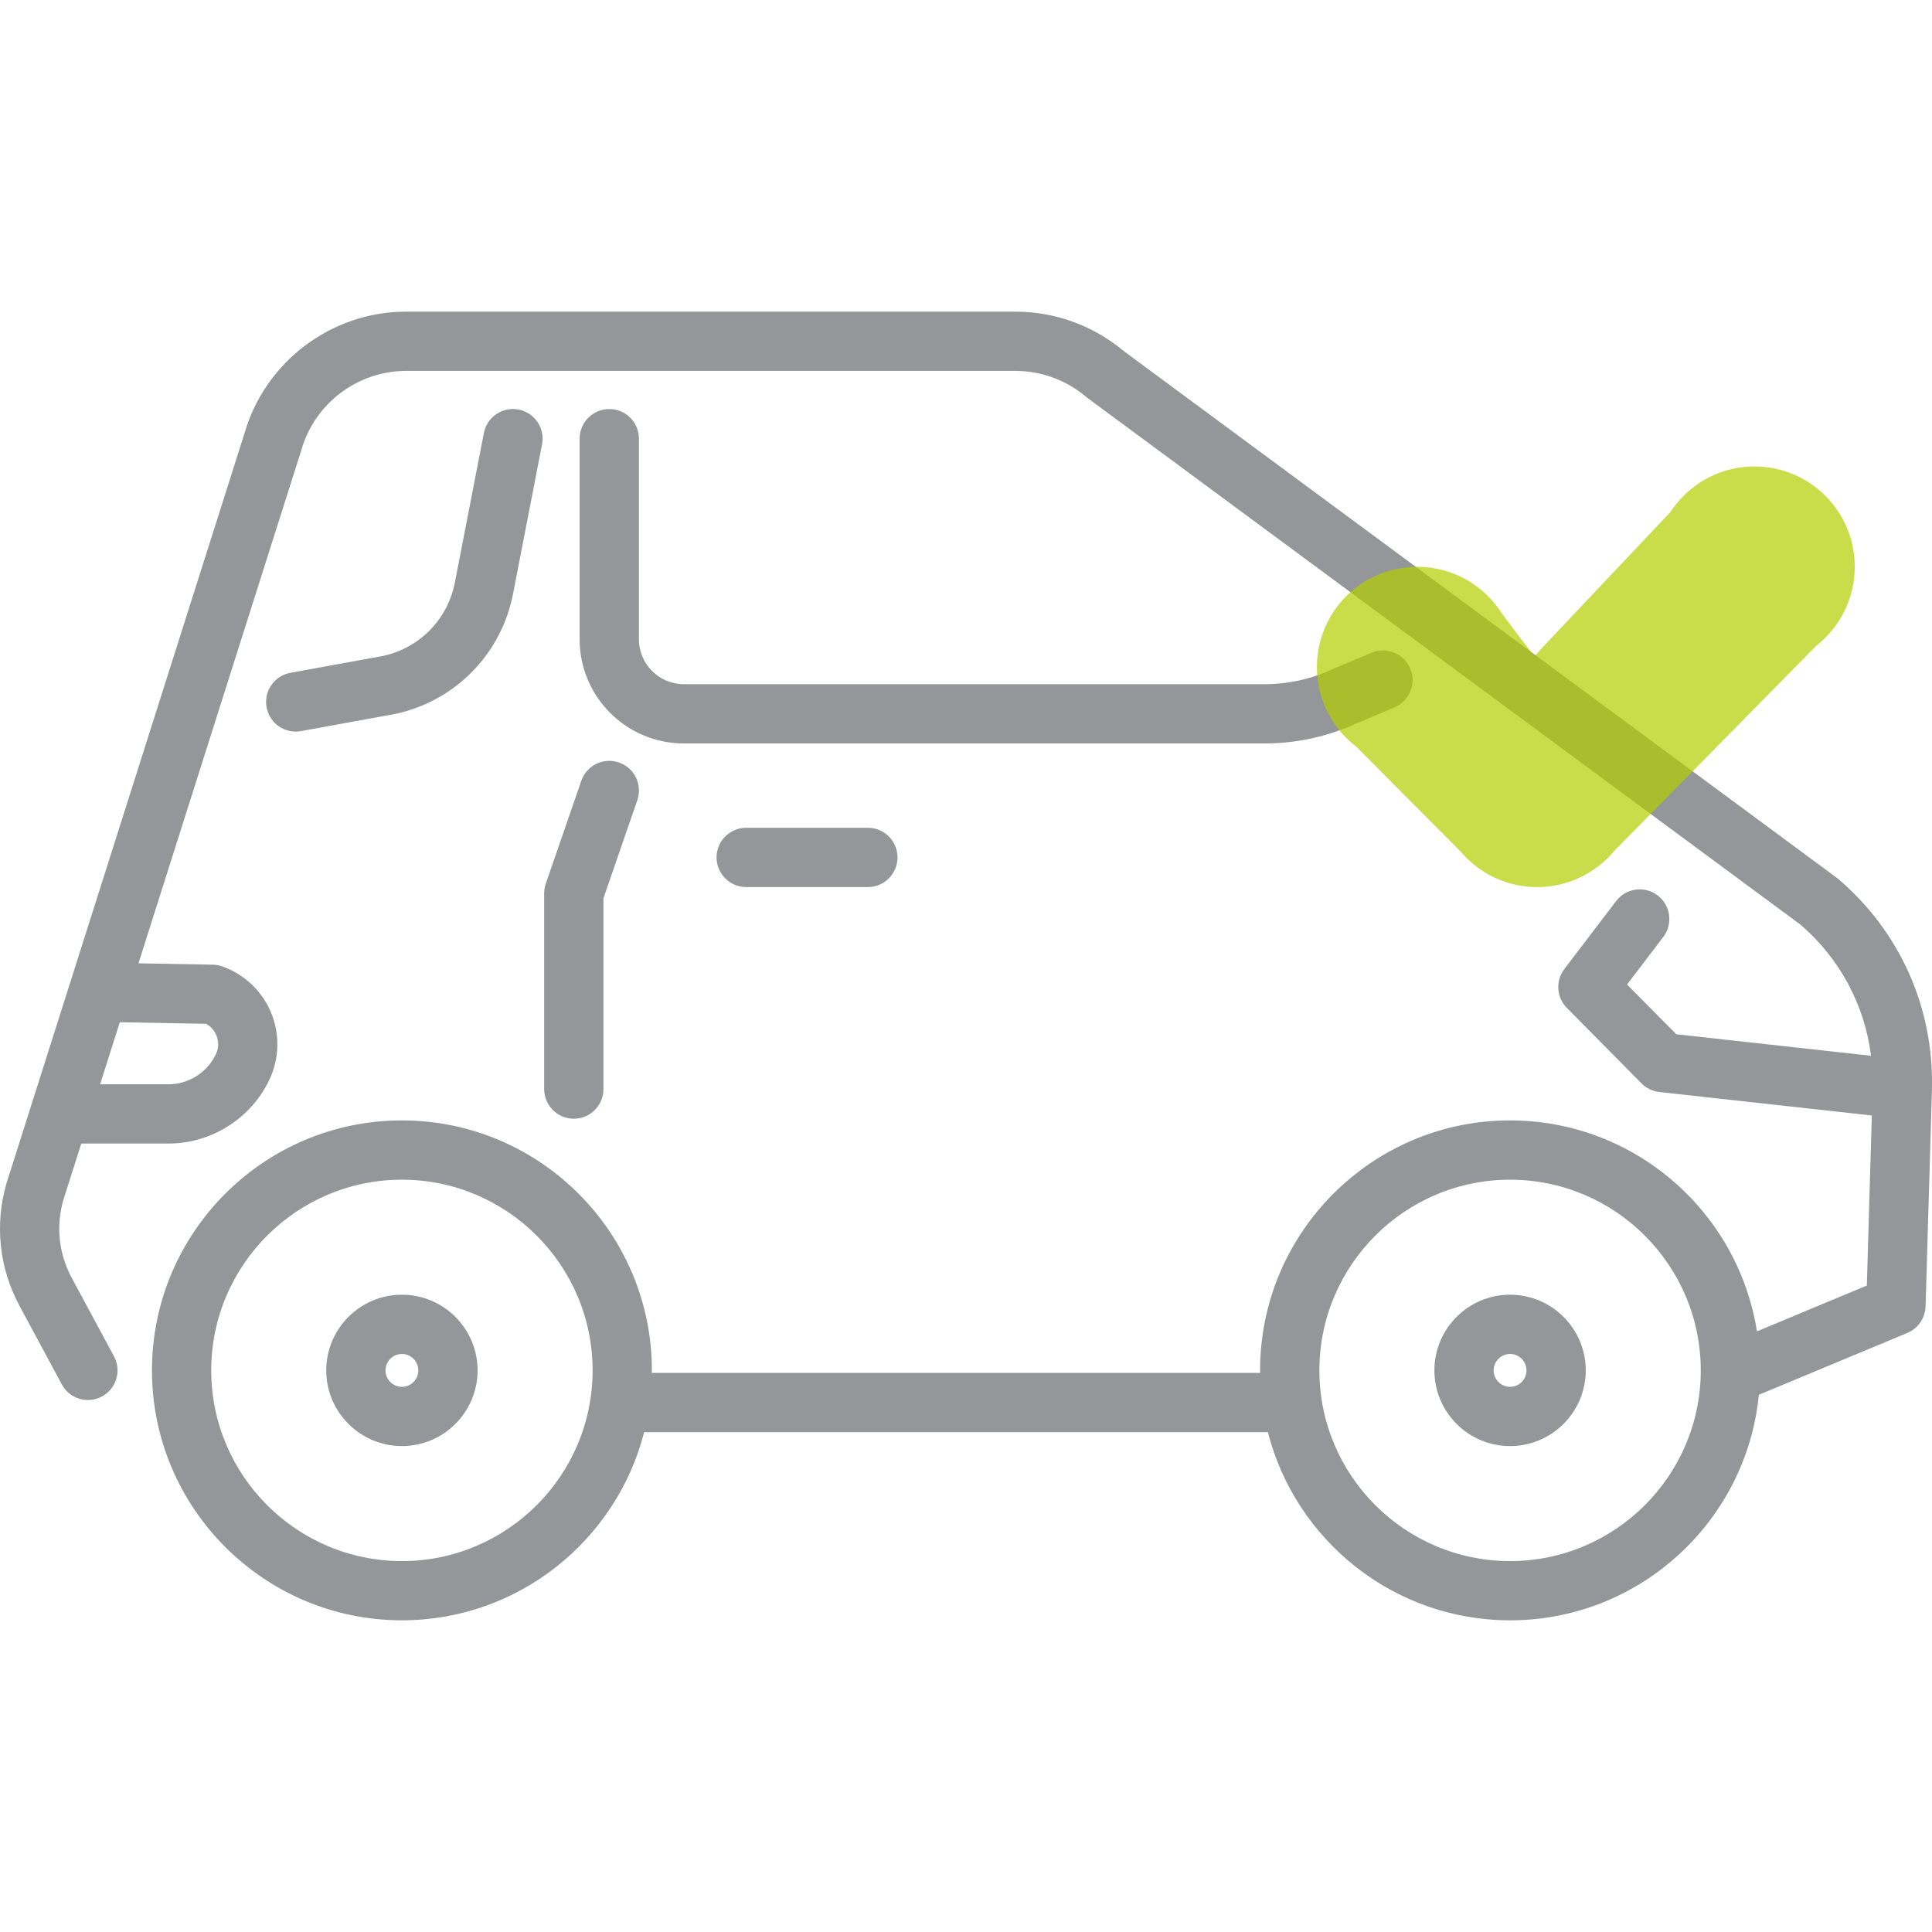
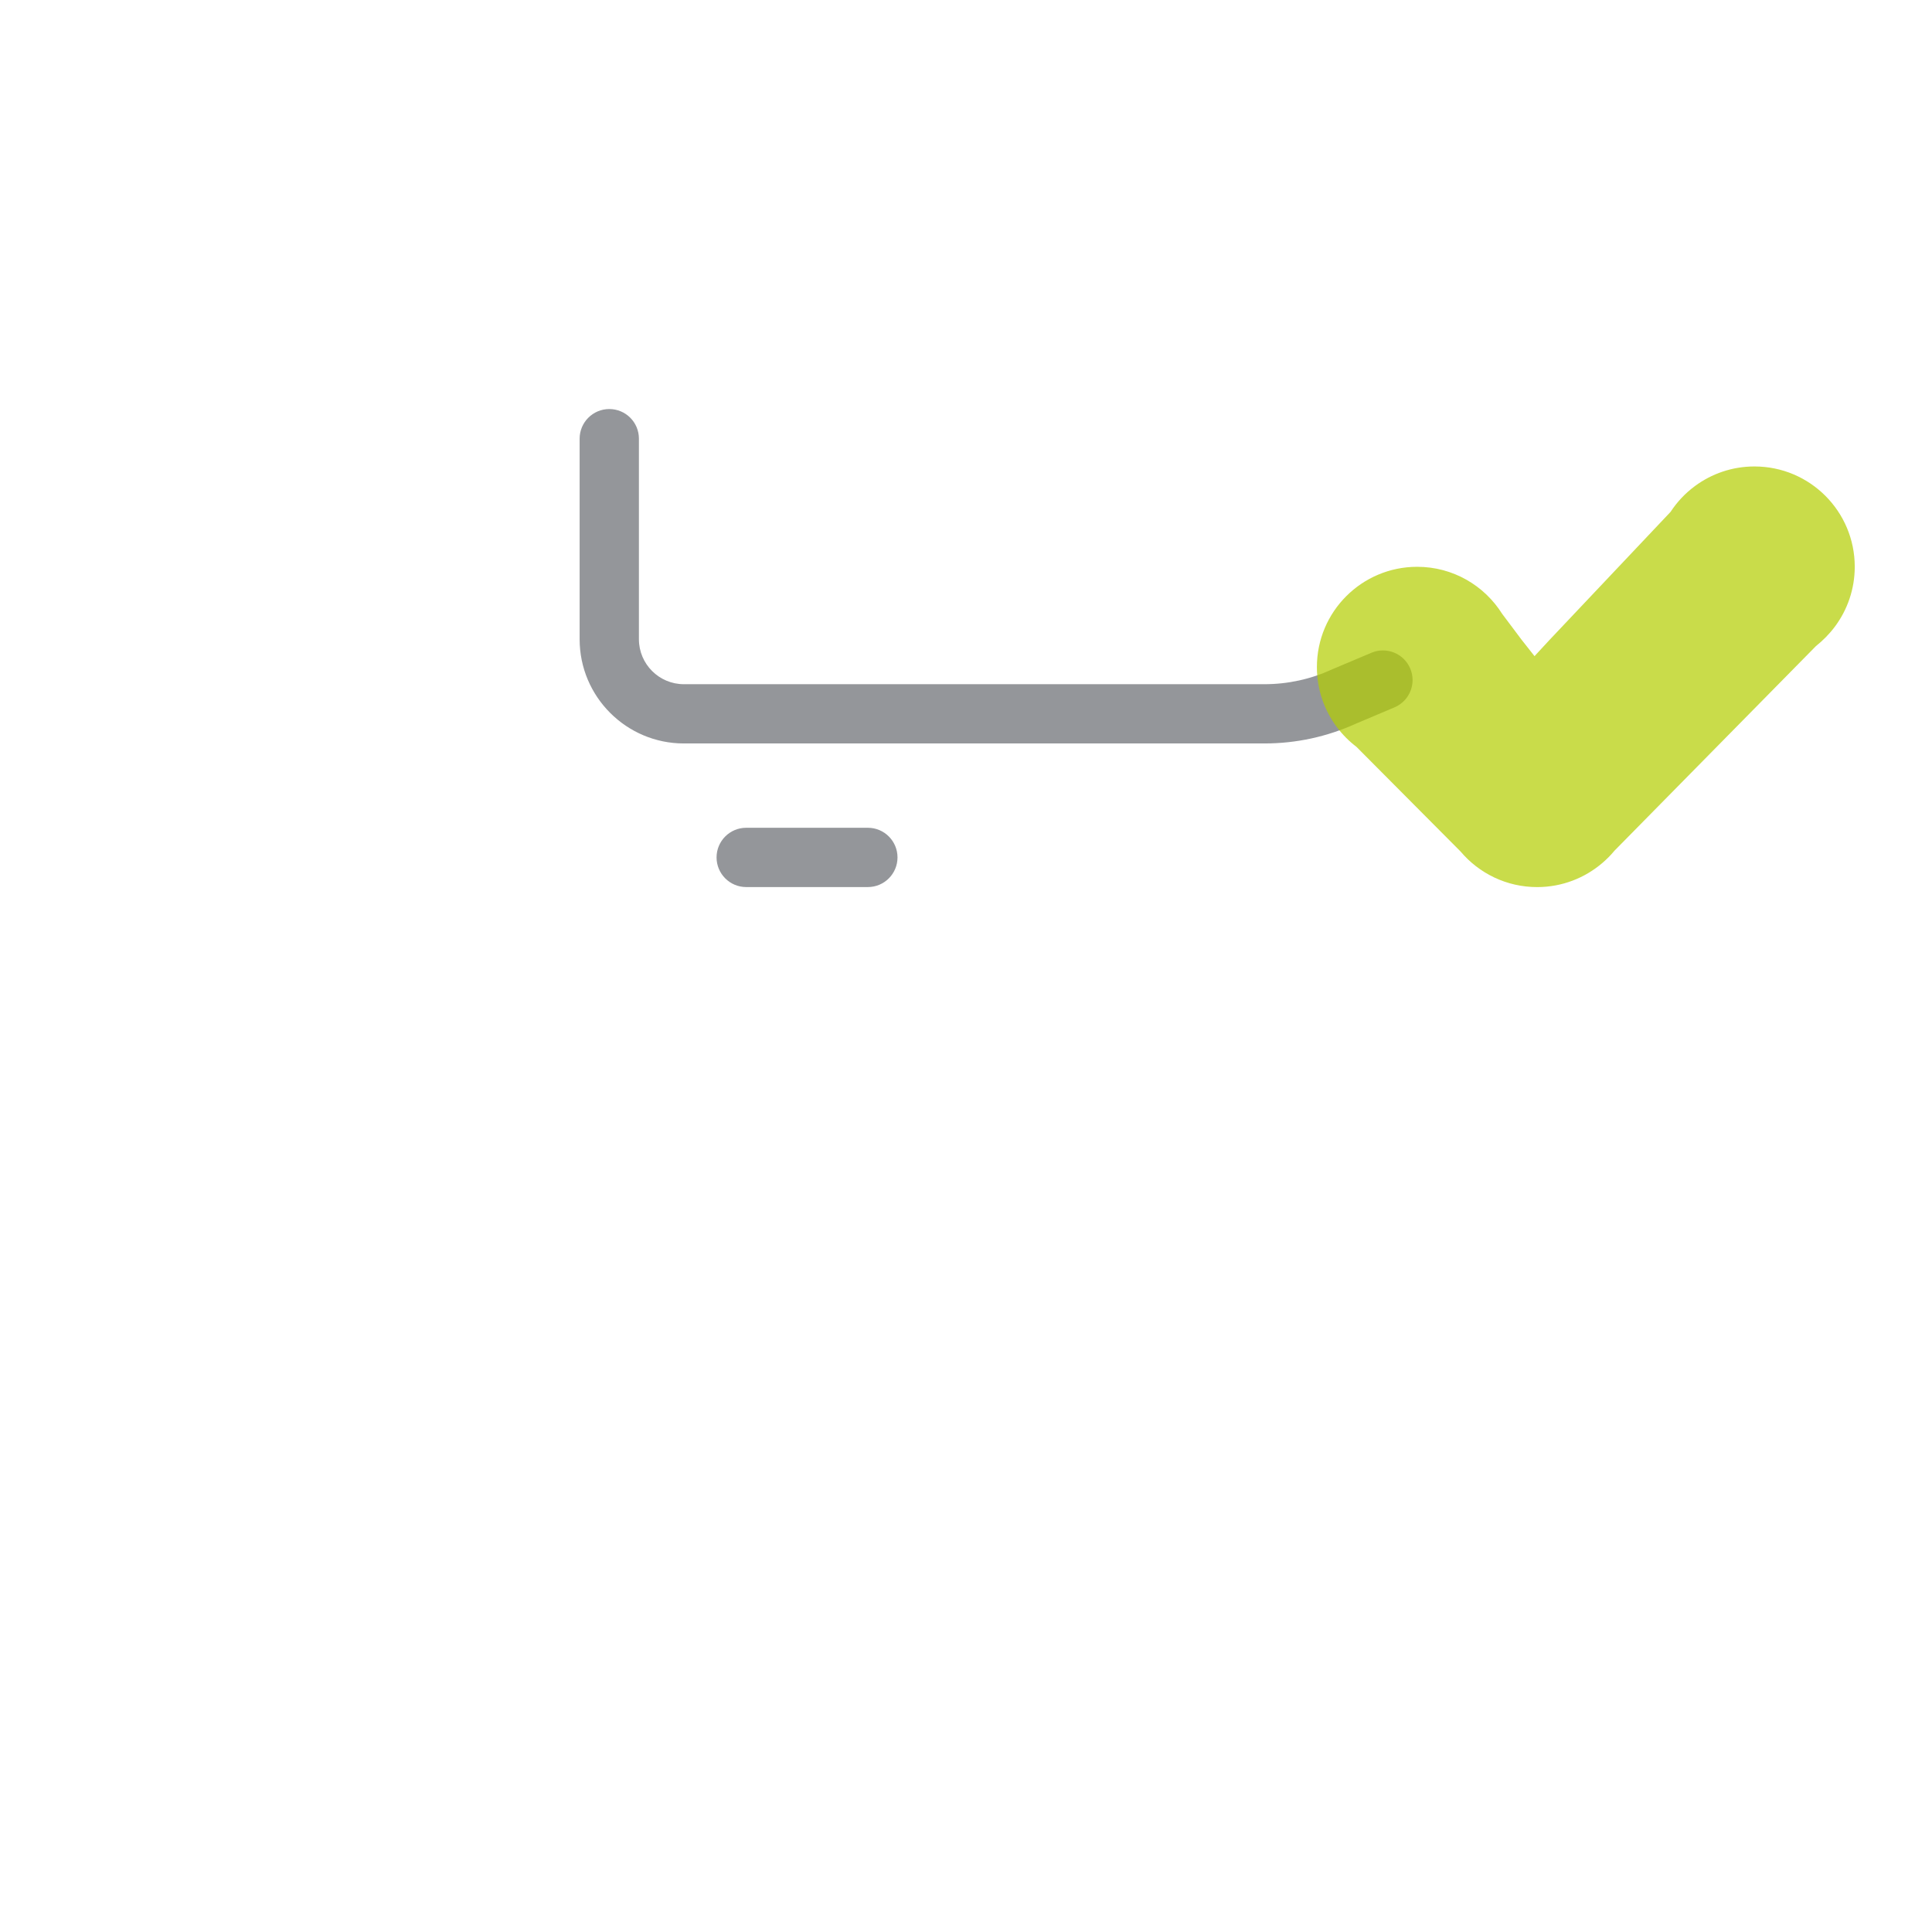
<svg xmlns="http://www.w3.org/2000/svg" version="1.0" id="Capa_1" x="0px" y="0px" width="64px" height="64px" viewBox="0 0 64 64" enable-background="new 0 0 64 64" xml:space="preserve">
  <g>
    <g>
-       <path fill="#94969A" d="M13.314,42.889c-1.383,0-2.507,1.125-2.507,2.507s1.125,2.507,2.507,2.507    s2.507-1.125,2.507-2.507S14.696,42.889,13.314,42.889z M13.314,45.94c-0.3,0-0.544-0.244-0.544-0.544    c0-0.3,0.244-0.544,0.544-0.544s0.544,0.244,0.544,0.544C13.858,45.696,13.614,45.94,13.314,45.94z" />
-       <path fill="#94969A" d="M63.997,36.074c0.07-2.687-1.063-5.224-3.113-6.965c-0.017-0.014-0.034-0.028-0.052-0.041    L37.219,11.625c-1.001-0.839-2.269-1.301-3.576-1.301H13.449c-2.463,0-4.659,1.651-5.345,4.015L0.219,39.186    c-0.003,0.009-0.005,0.017-0.008,0.026c-0.391,1.361-0.236,2.798,0.435,4.045l1.402,2.604    c0.257,0.477,0.852,0.656,1.329,0.399c0.477-0.257,0.656-0.852,0.399-1.329l-1.402-2.604    c-0.425-0.789-0.524-1.698-0.28-2.56l0.598-1.885h2.887c1.425,0,2.74-0.833,3.348-2.122    c0.33-0.7,0.348-1.51,0.049-2.224c-0.299-0.714-0.889-1.269-1.619-1.525    c-0.099-0.035-0.202-0.053-0.307-0.055l-2.463-0.045l5.392-16.99c0.003-0.009,0.005-0.017,0.008-0.026    c0.441-1.535,1.864-2.608,3.462-2.608h20.194c0.853,0,1.681,0.304,2.332,0.857    c0.017,0.014,0.034,0.028,0.052,0.041L59.637,30.625c1.31,1.124,2.133,2.668,2.344,4.349l-6.452-0.713    l-1.631-1.648l1.2-1.575c0.329-0.431,0.245-1.047-0.186-1.376c-0.431-0.329-1.047-0.245-1.375,0.186    l-1.717,2.254c-0.296,0.389-0.261,0.937,0.083,1.285l2.475,2.502c0.158,0.16,0.366,0.261,0.59,0.285    l7.039,0.778l-0.166,5.634l-3.64,1.517c-0.622-3.954-4.053-6.988-8.179-6.988c-4.566,0-8.28,3.715-8.28,8.28    c0,0.028,0.002,0.056,0.002,0.084H21.592c0-0.028,0.002-0.056,0.002-0.084c0-4.566-3.715-8.28-8.28-8.28    s-8.28,3.715-8.28,8.28c0,4.566,3.715,8.28,8.28,8.28c3.859,0,7.11-2.654,8.024-6.233H42    c0.914,3.579,4.164,6.233,8.024,6.233c4.293,0,7.832-3.284,8.24-7.471l4.919-2.049    c0.356-0.148,0.592-0.491,0.604-0.877l0.211-7.173c0-0.005-0-0.009,0-0.014    C63.997,36.085,63.997,36.08,63.997,36.074z M6.825,33.915c0.153,0.083,0.272,0.214,0.341,0.379    c0.086,0.205,0.081,0.428-0.014,0.628c-0.286,0.605-0.903,0.997-1.572,0.997H3.316l0.652-2.056L6.825,33.915z     M13.314,51.713c-3.483,0-6.317-2.834-6.317-6.317c0-3.483,2.834-6.317,6.317-6.317s6.317,2.834,6.317,6.317    C19.631,48.879,16.797,51.713,13.314,51.713z M50.023,51.713c-3.483,0-6.317-2.834-6.317-6.317    c0-3.483,2.834-6.317,6.317-6.317s6.317,2.834,6.317,6.317C56.341,48.879,53.507,51.713,50.023,51.713z" />
-       <path fill="#94969A" d="M13.106,23.647c2.009-0.437,3.54-2.025,3.903-4.049l0.947-4.88    c0.103-0.532-0.244-1.047-0.776-1.151c-0.532-0.103-1.047,0.244-1.151,0.777l-0.948,4.887    c-0.001,0.005-0.002,0.01-0.003,0.015c-0.219,1.235-1.15,2.207-2.373,2.479l-3.085,0.563    c-0.533,0.097-0.887,0.609-0.789,1.142c0.086,0.474,0.499,0.805,0.964,0.805c0.059,0,0.118-0.005,0.177-0.016    l3.102-0.566C13.085,23.651,13.095,23.649,13.106,23.647z" />
      <path fill="#94969A" d="M20.183,13.55c-0.542,0-0.982,0.44-0.982,0.982v6.644c0,1.904,1.549,3.452,3.452,3.452    h19.23c1.056,0,2.079-0.222,3.04-0.659l1.271-0.537c0.499-0.211,0.733-0.787,0.522-1.286    c-0.211-0.499-0.787-0.733-1.286-0.522l-1.284,0.542c-0.009,0.004-0.018,0.008-0.026,0.012    c-0.707,0.323-1.46,0.487-2.237,0.487H22.654c-0.821,0-1.489-0.668-1.489-1.489v-6.644    C21.165,13.989,20.726,13.55,20.183,13.55z" />
-       <path fill="#94969A" d="M18.026,29.591v6.486c0,0.542,0.44,0.982,0.982,0.982c0.542,0,0.982-0.439,0.982-0.982    v-6.321l1.122-3.25c0.177-0.512-0.095-1.071-0.608-1.248c-0.512-0.177-1.071,0.095-1.248,0.608l-1.175,3.405    C18.045,29.374,18.026,29.482,18.026,29.591z" />
      <path fill="#94969A" d="M24.719,27.421c-0.542,0-0.982,0.44-0.982,0.982c0,0.542,0.44,0.982,0.982,0.982h4.03    c0.542,0,0.982-0.44,0.982-0.982c0-0.542-0.44-0.982-0.982-0.982H24.719z" />
-       <path fill="#94969A" d="M50.023,42.889c-1.383,0-2.507,1.125-2.507,2.507s1.125,2.507,2.507,2.507    c1.382,0,2.507-1.125,2.507-2.507S51.406,42.889,50.023,42.889z M50.023,45.94c-0.3,0-0.544-0.244-0.544-0.544    c0-0.3,0.244-0.544,0.544-0.544s0.544,0.244,0.544,0.544C50.568,45.696,50.324,45.94,50.023,45.94z" />
    </g>
    <path opacity="0.71" fill="#B3CE00" d="M60.781,20.761c0.414-0.554,0.66-1.242,0.66-1.987   c0-1.835-1.487-3.322-3.322-3.322c-0.738,0-1.419,0.241-1.97,0.648l-0-0l-0.001,0.001   c-0.318,0.234-0.592,0.524-0.808,0.855l-4.019,4.252l-0.488,0.528l-0.427-0.542l-0.646-0.861   c-0.588-0.935-1.628-1.557-2.814-1.557c-1.835,0-3.322,1.487-3.322,3.322c0,0.749,0.248,1.44,0.666,1.995l0,0   l0,0c0.184,0.245,0.402,0.463,0.646,0.649l3.447,3.465c0.609,0.721,1.52,1.179,2.537,1.179   c0.824,0,1.578-0.301,2.159-0.798h0.001l0.004-0.004c0.143-0.123,0.277-0.258,0.397-0.403l6.674-6.778   C60.388,21.217,60.601,21.002,60.781,20.761L60.781,20.761L60.781,20.761z" />
  </g>
</svg>